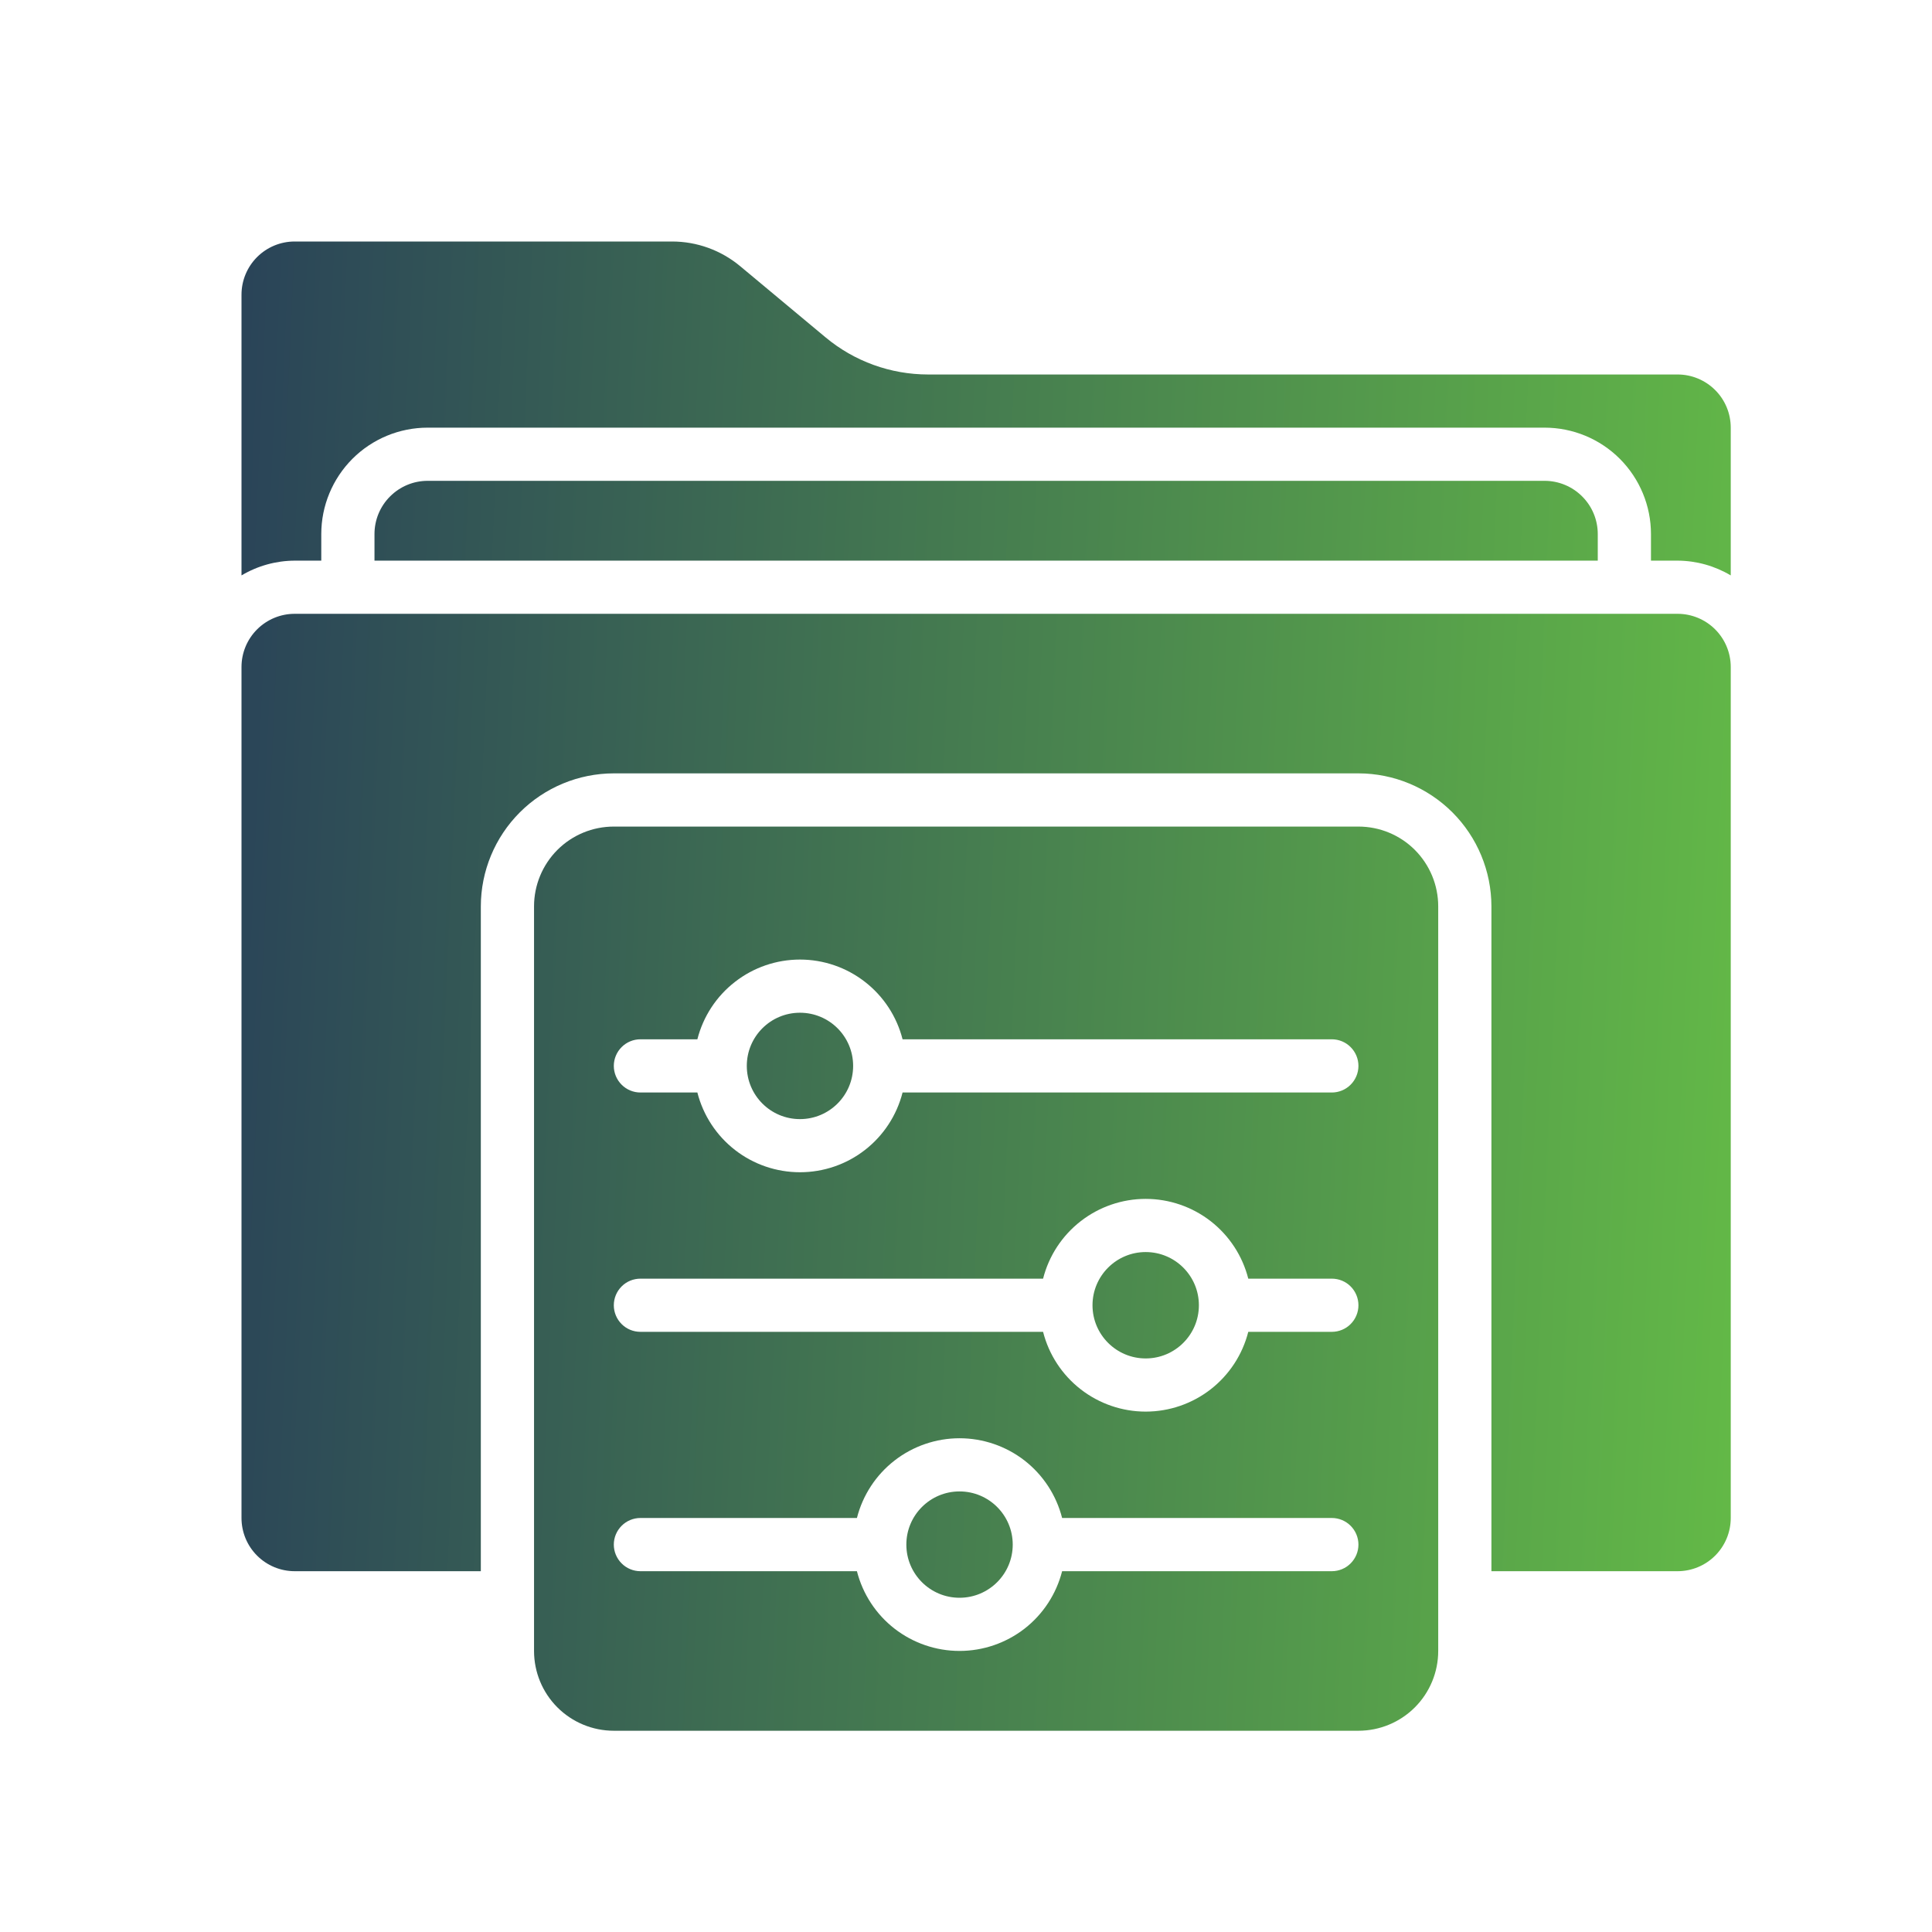
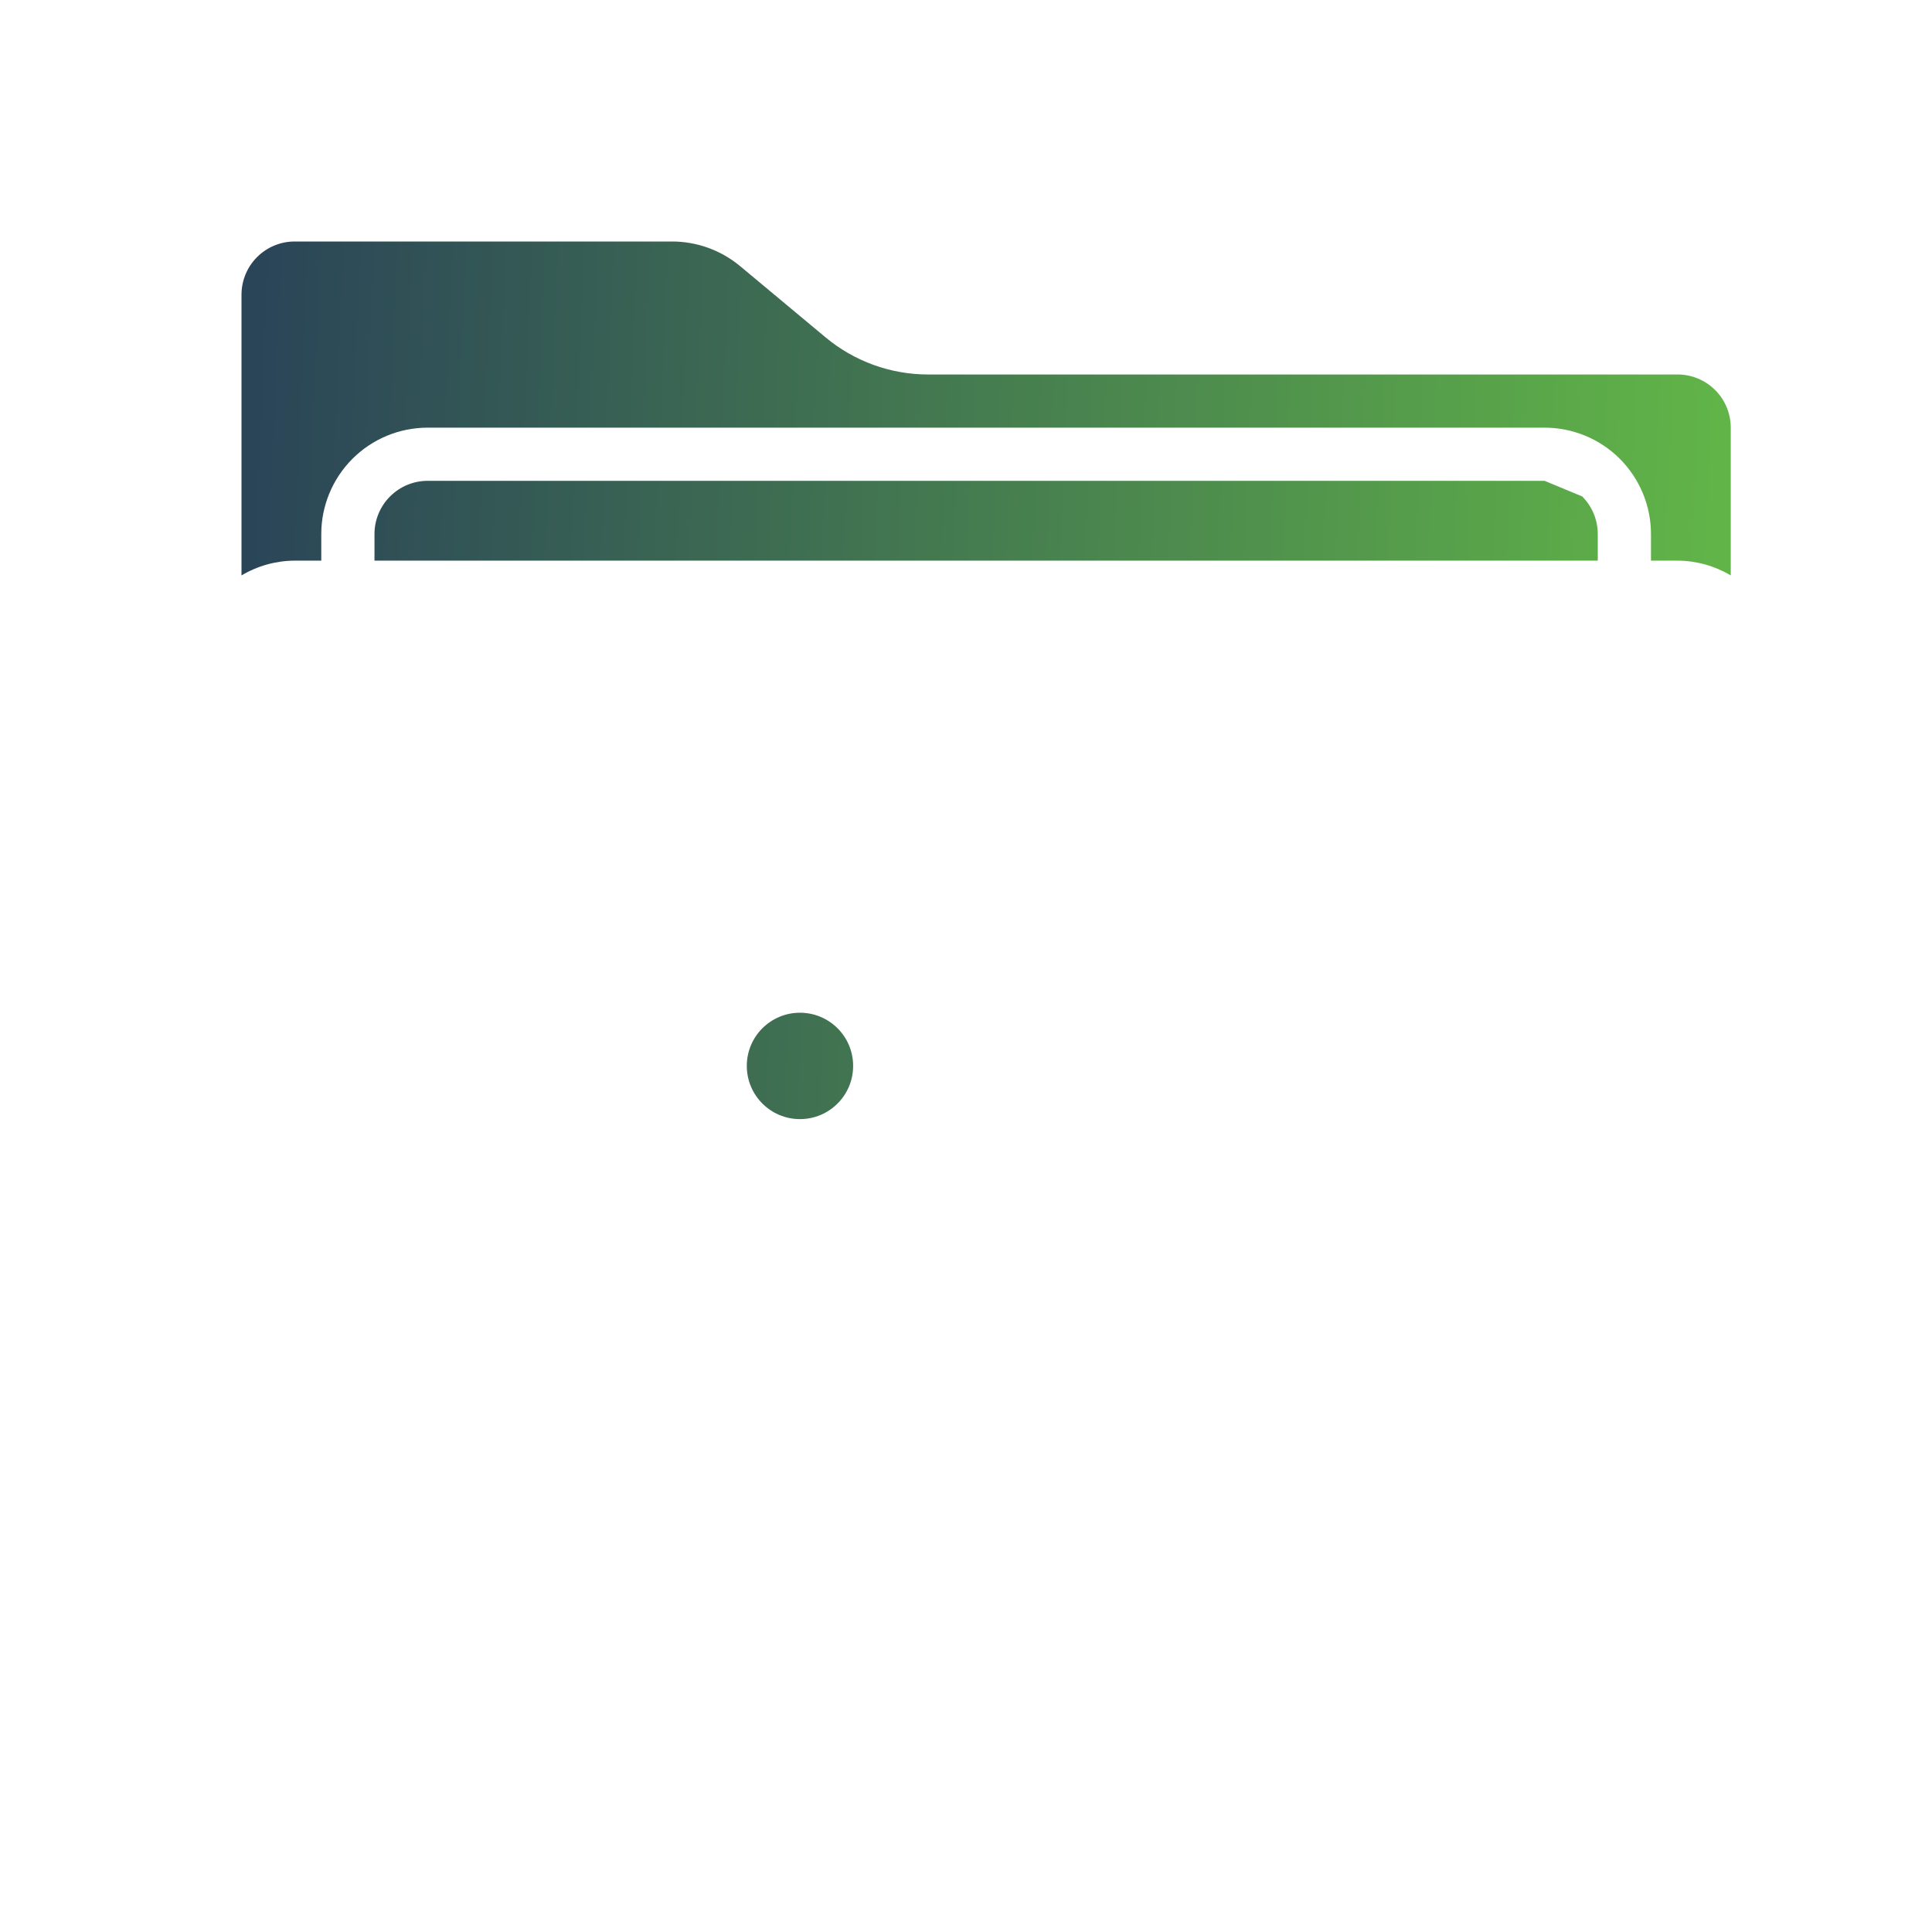
<svg xmlns="http://www.w3.org/2000/svg" width="48" height="48" viewBox="0 0 48 48" fill="none">
  <g id="icon-controle-dados">
    <g id="Vector">
      <path d="M19.875 27.804C20.605 27.804 21.196 27.212 21.196 26.482C21.196 25.752 20.605 25.161 19.875 25.161C19.145 25.161 18.554 25.752 18.554 26.482C18.554 27.212 19.145 27.804 19.875 27.804Z" fill="url(#paint0_linear_33_204)" />
-       <path d="M33.75 20.536H15.25C14.724 20.536 14.22 20.744 13.848 21.116C13.477 21.488 13.268 21.992 13.268 22.518V41.018C13.268 41.544 13.477 42.048 13.848 42.419C14.22 42.791 14.724 43 15.25 43H33.75C34.276 43 34.78 42.791 35.152 42.419C35.523 42.048 35.732 41.544 35.732 41.018V22.518C35.732 21.992 35.523 21.488 35.152 21.116C34.78 20.744 34.276 20.536 33.75 20.536ZM33.089 39.036H26.388C26.244 39.602 25.915 40.105 25.454 40.464C24.992 40.822 24.424 41.017 23.839 41.017C23.255 41.017 22.687 40.822 22.225 40.464C21.763 40.105 21.434 39.602 21.29 39.036H15.911C15.736 39.036 15.567 38.966 15.444 38.842C15.32 38.718 15.25 38.55 15.25 38.375C15.25 38.2 15.32 38.032 15.444 37.908C15.567 37.784 15.736 37.714 15.911 37.714H21.29C21.434 37.148 21.763 36.645 22.225 36.286C22.687 35.928 23.255 35.733 23.839 35.733C24.424 35.733 24.992 35.928 25.454 36.286C25.915 36.645 26.244 37.148 26.388 37.714H33.089C33.264 37.714 33.433 37.784 33.556 37.908C33.68 38.032 33.75 38.2 33.75 38.375C33.75 38.55 33.68 38.718 33.556 38.842C33.433 38.966 33.264 39.036 33.089 39.036ZM33.089 33.089H31.013C30.869 33.656 30.54 34.158 30.079 34.517C29.617 34.876 29.049 35.071 28.464 35.071C27.88 35.071 27.312 34.876 26.85 34.517C26.388 34.158 26.059 33.656 25.915 33.089H15.911C15.736 33.089 15.567 33.02 15.444 32.896C15.32 32.772 15.25 32.604 15.25 32.429C15.25 32.253 15.32 32.085 15.444 31.961C15.567 31.837 15.736 31.768 15.911 31.768H25.915C26.059 31.201 26.388 30.699 26.85 30.34C27.312 29.981 27.88 29.786 28.464 29.786C29.049 29.786 29.617 29.981 30.079 30.34C30.54 30.699 30.869 31.201 31.013 31.768H33.089C33.264 31.768 33.433 31.837 33.556 31.961C33.68 32.085 33.75 32.253 33.75 32.429C33.75 32.604 33.68 32.772 33.556 32.896C33.433 33.02 33.264 33.089 33.089 33.089ZM33.089 27.143H22.424C22.28 27.709 21.951 28.212 21.489 28.571C21.028 28.93 20.46 29.124 19.875 29.124C19.29 29.124 18.722 28.93 18.261 28.571C17.799 28.212 17.47 27.709 17.326 27.143H15.911C15.736 27.143 15.567 27.073 15.444 26.949C15.32 26.825 15.25 26.657 15.25 26.482C15.25 26.307 15.32 26.139 15.444 26.015C15.567 25.891 15.736 25.821 15.911 25.821H17.326C17.47 25.255 17.799 24.752 18.261 24.394C18.722 24.035 19.29 23.84 19.875 23.84C20.46 23.84 21.028 24.035 21.489 24.394C21.951 24.752 22.28 25.255 22.424 25.821H33.089C33.264 25.821 33.433 25.891 33.556 26.015C33.68 26.139 33.75 26.307 33.75 26.482C33.75 26.657 33.68 26.825 33.556 26.949C33.433 27.073 33.264 27.143 33.089 27.143Z" fill="url(#paint1_linear_33_204)" />
-       <path d="M28.464 33.75C29.194 33.75 29.786 33.158 29.786 32.429C29.786 31.699 29.194 31.107 28.464 31.107C27.735 31.107 27.143 31.699 27.143 32.429C27.143 33.158 27.735 33.75 28.464 33.75Z" fill="url(#paint2_linear_33_204)" />
-       <path d="M23.839 39.696C24.569 39.696 25.161 39.105 25.161 38.375C25.161 37.645 24.569 37.054 23.839 37.054C23.11 37.054 22.518 37.645 22.518 38.375C22.518 39.105 23.11 39.696 23.839 39.696Z" fill="url(#paint3_linear_33_204)" />
-       <path d="M38.375 11.946H10.625C10.274 11.946 9.938 12.086 9.691 12.334C9.443 12.581 9.304 12.917 9.304 13.268V13.929H39.696V13.268C39.696 12.917 39.557 12.581 39.309 12.334C39.062 12.086 38.725 11.946 38.375 11.946Z" fill="url(#paint4_linear_33_204)" />
-       <path d="M7.321 39.036H11.946V22.518C11.947 21.642 12.296 20.802 12.915 20.183C13.534 19.564 14.374 19.215 15.25 19.214H33.75C34.626 19.215 35.465 19.564 36.085 20.183C36.704 20.802 37.053 21.642 37.054 22.518V39.036H41.679C42.029 39.036 42.365 38.897 42.613 38.649C42.861 38.401 43 38.065 43 37.714V16.571C43 16.221 42.861 15.885 42.613 15.637C42.365 15.389 42.029 15.25 41.679 15.25H7.321C6.971 15.25 6.635 15.389 6.387 15.637C6.139 15.885 6 16.221 6 16.571V37.714C6 38.065 6.139 38.401 6.387 38.649C6.635 38.897 6.971 39.036 7.321 39.036Z" fill="url(#paint5_linear_33_204)" />
+       <path d="M38.375 11.946H10.625C10.274 11.946 9.938 12.086 9.691 12.334C9.443 12.581 9.304 12.917 9.304 13.268V13.929H39.696V13.268C39.696 12.917 39.557 12.581 39.309 12.334Z" fill="url(#paint4_linear_33_204)" />
      <path d="M41.679 9.304H23.054C22.126 9.303 21.228 8.978 20.515 8.385L18.389 6.613C17.914 6.217 17.315 6 16.696 6H7.321C6.971 6 6.635 6.139 6.387 6.387C6.139 6.635 6 6.971 6 7.321V14.296C6.4 14.058 6.856 13.931 7.321 13.929H7.982V13.268C7.982 12.567 8.261 11.895 8.756 11.399C9.252 10.903 9.924 10.625 10.625 10.625H38.375C39.076 10.625 39.748 10.903 40.244 11.399C40.739 11.895 41.018 12.567 41.018 13.268V13.929H41.679C42.144 13.931 42.6 14.058 43 14.296V10.625C43 10.274 42.861 9.938 42.613 9.691C42.365 9.443 42.029 9.304 41.679 9.304Z" fill="url(#paint6_linear_33_204)" />
    </g>
  </g>
  <defs>
    <linearGradient id="paint0_linear_33_204" x1="6" y1="10.229" x2="44.239" y2="11.909" gradientUnits="userSpaceOnUse">
      <stop stop-color="#2A4458" />
      <stop offset="1" stop-color="#63B947" />
    </linearGradient>
    <linearGradient id="paint1_linear_33_204" x1="6" y1="10.229" x2="44.239" y2="11.909" gradientUnits="userSpaceOnUse">
      <stop stop-color="#2A4458" />
      <stop offset="1" stop-color="#63B947" />
    </linearGradient>
    <linearGradient id="paint2_linear_33_204" x1="6" y1="10.229" x2="44.239" y2="11.909" gradientUnits="userSpaceOnUse">
      <stop stop-color="#2A4458" />
      <stop offset="1" stop-color="#63B947" />
    </linearGradient>
    <linearGradient id="paint3_linear_33_204" x1="6" y1="10.229" x2="44.239" y2="11.909" gradientUnits="userSpaceOnUse">
      <stop stop-color="#2A4458" />
      <stop offset="1" stop-color="#63B947" />
    </linearGradient>
    <linearGradient id="paint4_linear_33_204" x1="6" y1="10.229" x2="44.239" y2="11.909" gradientUnits="userSpaceOnUse">
      <stop stop-color="#2A4458" />
      <stop offset="1" stop-color="#63B947" />
    </linearGradient>
    <linearGradient id="paint5_linear_33_204" x1="6" y1="10.229" x2="44.239" y2="11.909" gradientUnits="userSpaceOnUse">
      <stop stop-color="#2A4458" />
      <stop offset="1" stop-color="#63B947" />
    </linearGradient>
    <linearGradient id="paint6_linear_33_204" x1="6" y1="10.229" x2="44.239" y2="11.909" gradientUnits="userSpaceOnUse">
      <stop stop-color="#2A4458" />
      <stop offset="1" stop-color="#63B947" />
    </linearGradient>
  </defs>
</svg>